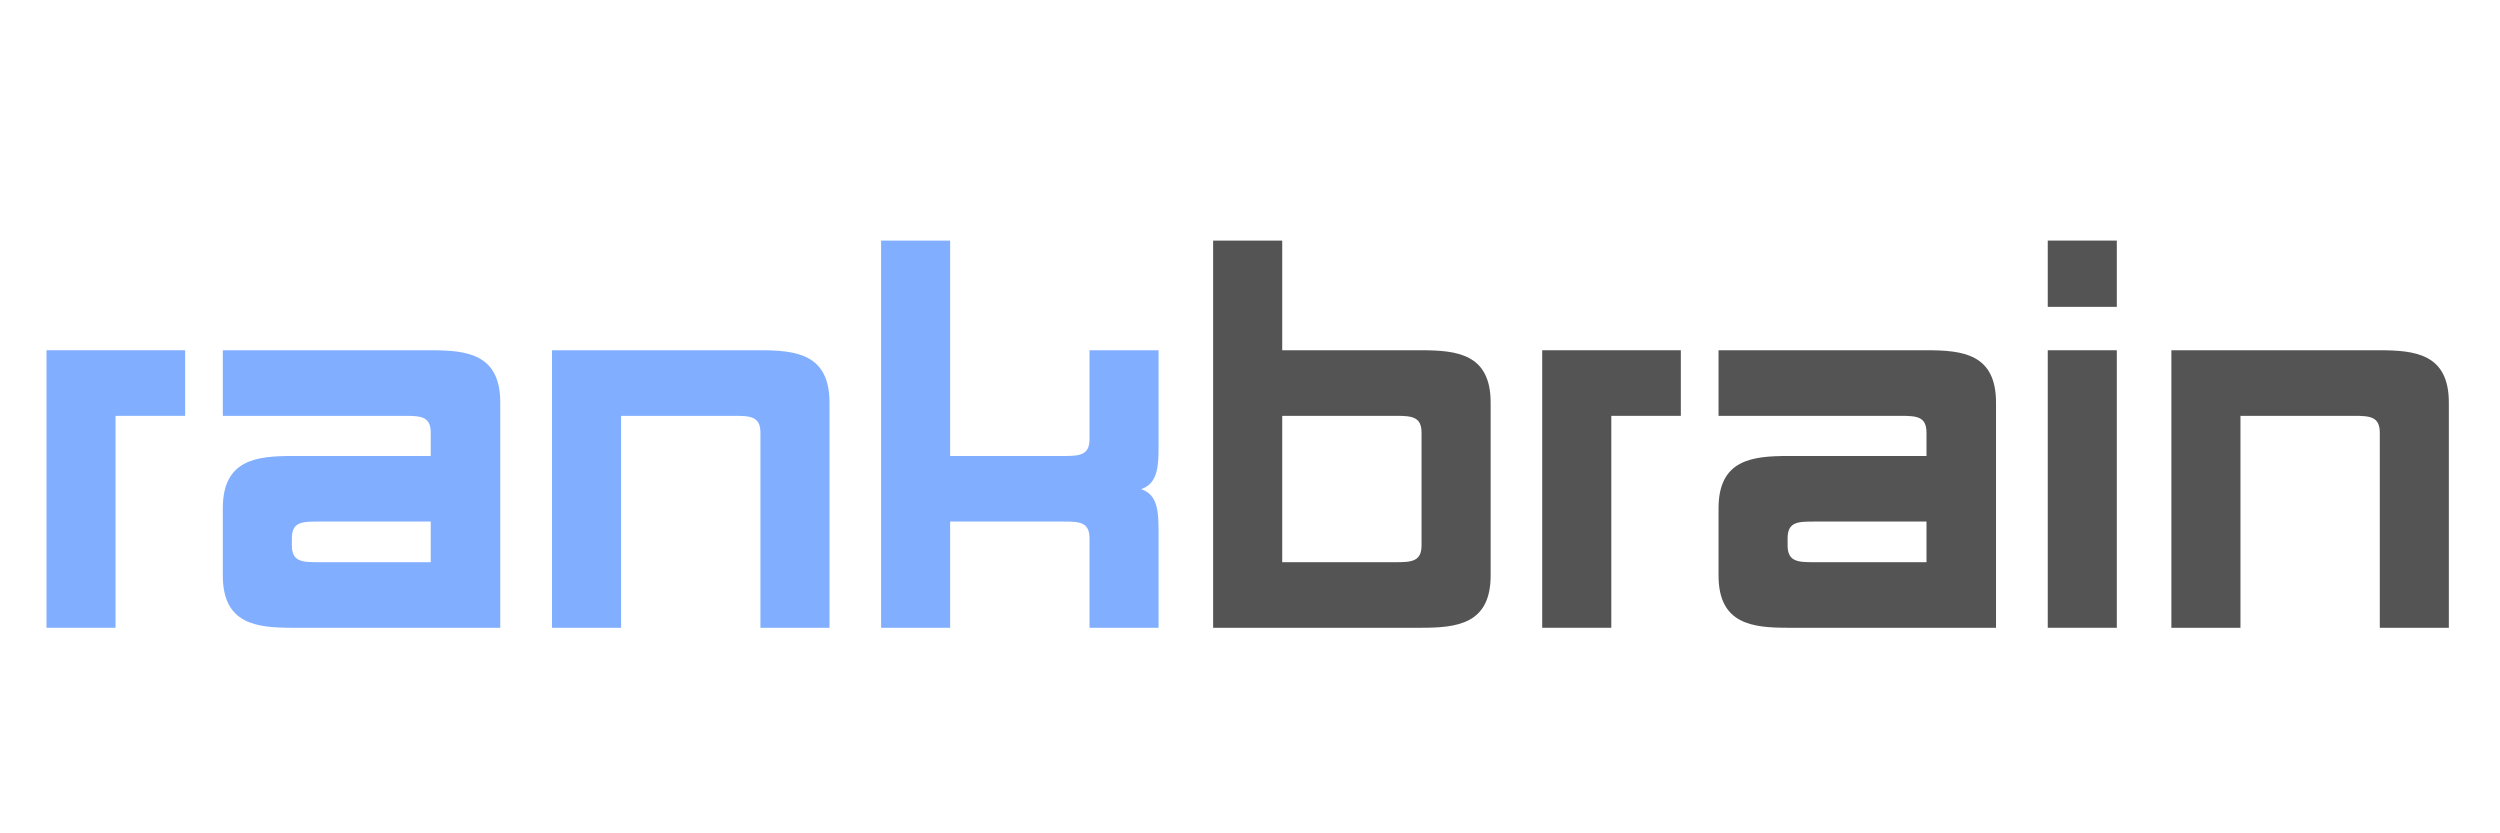
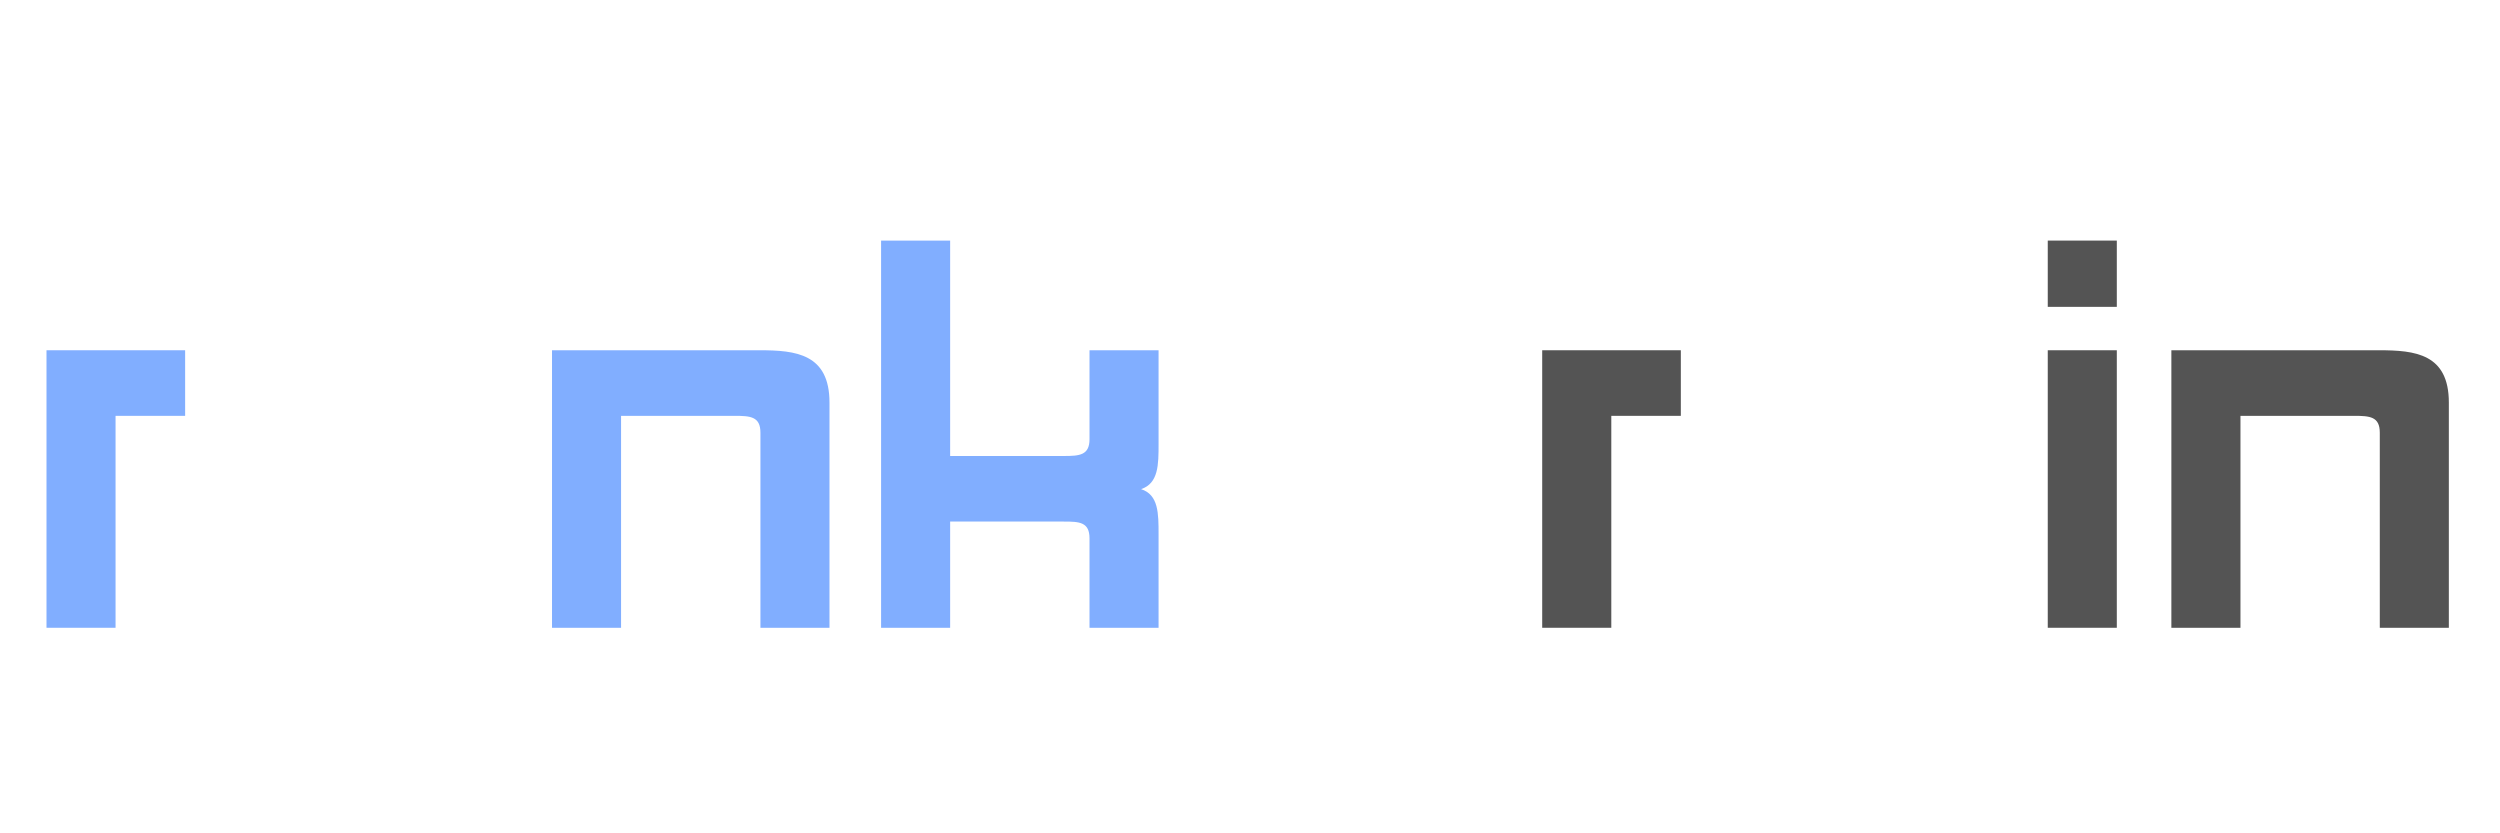
<svg xmlns="http://www.w3.org/2000/svg" width="300" zoomAndPan="magnify" viewBox="0 0 224.88 75" height="100" preserveAspectRatio="xMidYMid meet" version="1.2">
  <g id="3d2225bf59">
    <path style=" stroke:none;fill-rule:nonzero;fill:#81aeff;fill-opacity:1;" d="M 16.602 37.426 L 16.602 31.523 L 4.125 31.523 L 4.125 56.5 L 10.34 56.5 L 10.34 37.426 Z M 16.602 37.426 " />
-     <path style=" stroke:none;fill-rule:nonzero;fill:#81aeff;fill-opacity:1;" d="M 26.207 48.453 C 26.207 46.984 27.113 46.941 28.52 46.941 L 38.707 46.941 L 38.707 50.598 L 28.52 50.598 C 27.113 50.598 26.207 50.535 26.207 49.086 Z M 44.965 36.23 C 44.965 31.84 41.941 31.523 38.707 31.523 L 19.992 31.523 L 19.992 37.426 L 36.395 37.426 C 37.824 37.426 38.707 37.488 38.707 38.938 L 38.707 41.039 L 26.27 41.039 C 23.035 41.039 19.992 41.355 19.992 45.746 L 19.992 51.793 C 19.992 56.184 23.035 56.5 26.27 56.5 L 44.965 56.5 Z M 44.965 36.23 " />
    <path style=" stroke:none;fill-rule:nonzero;fill:#81aeff;fill-opacity:1;" d="M 68.379 56.5 L 74.594 56.5 L 74.594 36.23 C 74.594 31.84 71.551 31.523 68.312 31.523 L 49.621 31.523 L 49.621 56.5 L 55.836 56.5 L 55.836 37.426 L 66.066 37.426 C 67.473 37.426 68.379 37.488 68.379 38.938 Z M 68.379 56.5 " />
    <path style=" stroke:none;fill-rule:nonzero;fill:#81aeff;fill-opacity:1;" d="M 95.684 46.941 C 97.09 46.941 97.996 46.984 97.996 48.453 L 97.996 56.5 L 104.211 56.5 L 104.211 48.098 C 104.211 46.207 104.211 44.527 102.637 44.023 C 104.211 43.496 104.211 41.816 104.211 39.949 L 104.211 31.523 L 97.996 31.523 L 97.996 39.527 C 97.996 40.977 97.09 41.039 95.684 41.039 L 85.453 41.039 L 85.453 21.652 L 79.238 21.652 L 79.238 56.5 L 85.453 56.5 L 85.453 46.941 Z M 95.684 46.941 " />
-     <path style=" stroke:none;fill-rule:nonzero;fill:#545454;fill-opacity:1;" d="M 127.816 56.5 C 131.051 56.5 134.098 56.184 134.098 51.793 L 134.098 36.23 C 134.098 31.84 131.051 31.523 127.816 31.523 L 115.34 31.523 L 115.34 21.652 L 109.121 21.652 L 109.121 56.5 Z M 127.879 49.086 C 127.879 50.535 126.977 50.598 125.57 50.598 L 115.34 50.598 L 115.34 37.426 L 125.57 37.426 C 126.977 37.426 127.879 37.488 127.879 38.938 Z M 127.879 49.086 " />
    <path style=" stroke:none;fill-rule:nonzero;fill:#545454;fill-opacity:1;" d="M 151.215 37.426 L 151.215 31.523 L 138.738 31.523 L 138.738 56.5 L 144.957 56.5 L 144.957 37.426 Z M 151.215 37.426 " />
-     <path style=" stroke:none;fill-rule:nonzero;fill:#545454;fill-opacity:1;" d="M 160.824 48.453 C 160.824 46.984 161.727 46.941 163.137 46.941 L 173.324 46.941 L 173.324 50.598 L 163.137 50.598 C 161.727 50.598 160.824 50.535 160.824 49.086 Z M 179.582 36.23 C 179.582 31.84 176.559 31.523 173.324 31.523 L 154.609 31.523 L 154.609 37.426 L 171.012 37.426 C 172.441 37.426 173.324 37.488 173.324 38.938 L 173.324 41.039 L 160.887 41.039 C 157.652 41.039 154.609 41.355 154.609 45.746 L 154.609 51.793 C 154.609 56.184 157.652 56.5 160.887 56.5 L 179.582 56.5 Z M 179.582 36.23 " />
    <path style=" stroke:none;fill-rule:nonzero;fill:#545454;fill-opacity:1;" d="M 190.453 27.617 L 190.453 21.652 L 184.238 21.652 L 184.238 27.617 Z M 190.453 56.5 L 190.453 31.523 L 184.238 31.523 L 184.238 56.5 Z M 190.453 56.5 " />
-     <path style=" stroke:none;fill-rule:nonzero;fill:#545454;fill-opacity:1;" d="M 214.121 56.5 L 220.336 56.5 L 220.336 36.23 C 220.336 31.84 217.293 31.523 214.059 31.523 L 195.363 31.523 L 195.363 56.5 L 201.582 56.5 L 201.582 37.426 L 211.809 37.426 C 213.219 37.426 214.121 37.488 214.121 38.938 Z M 214.121 56.5 " />
+     <path style=" stroke:none;fill-rule:nonzero;fill:#545454;fill-opacity:1;" d="M 214.121 56.5 L 220.336 56.5 L 220.336 36.23 C 220.336 31.84 217.293 31.523 214.059 31.523 L 195.363 31.523 L 195.363 56.5 L 201.582 56.5 L 201.582 37.426 L 211.809 37.426 C 213.219 37.426 214.121 37.488 214.121 38.938 M 214.121 56.5 " />
  </g>
</svg>